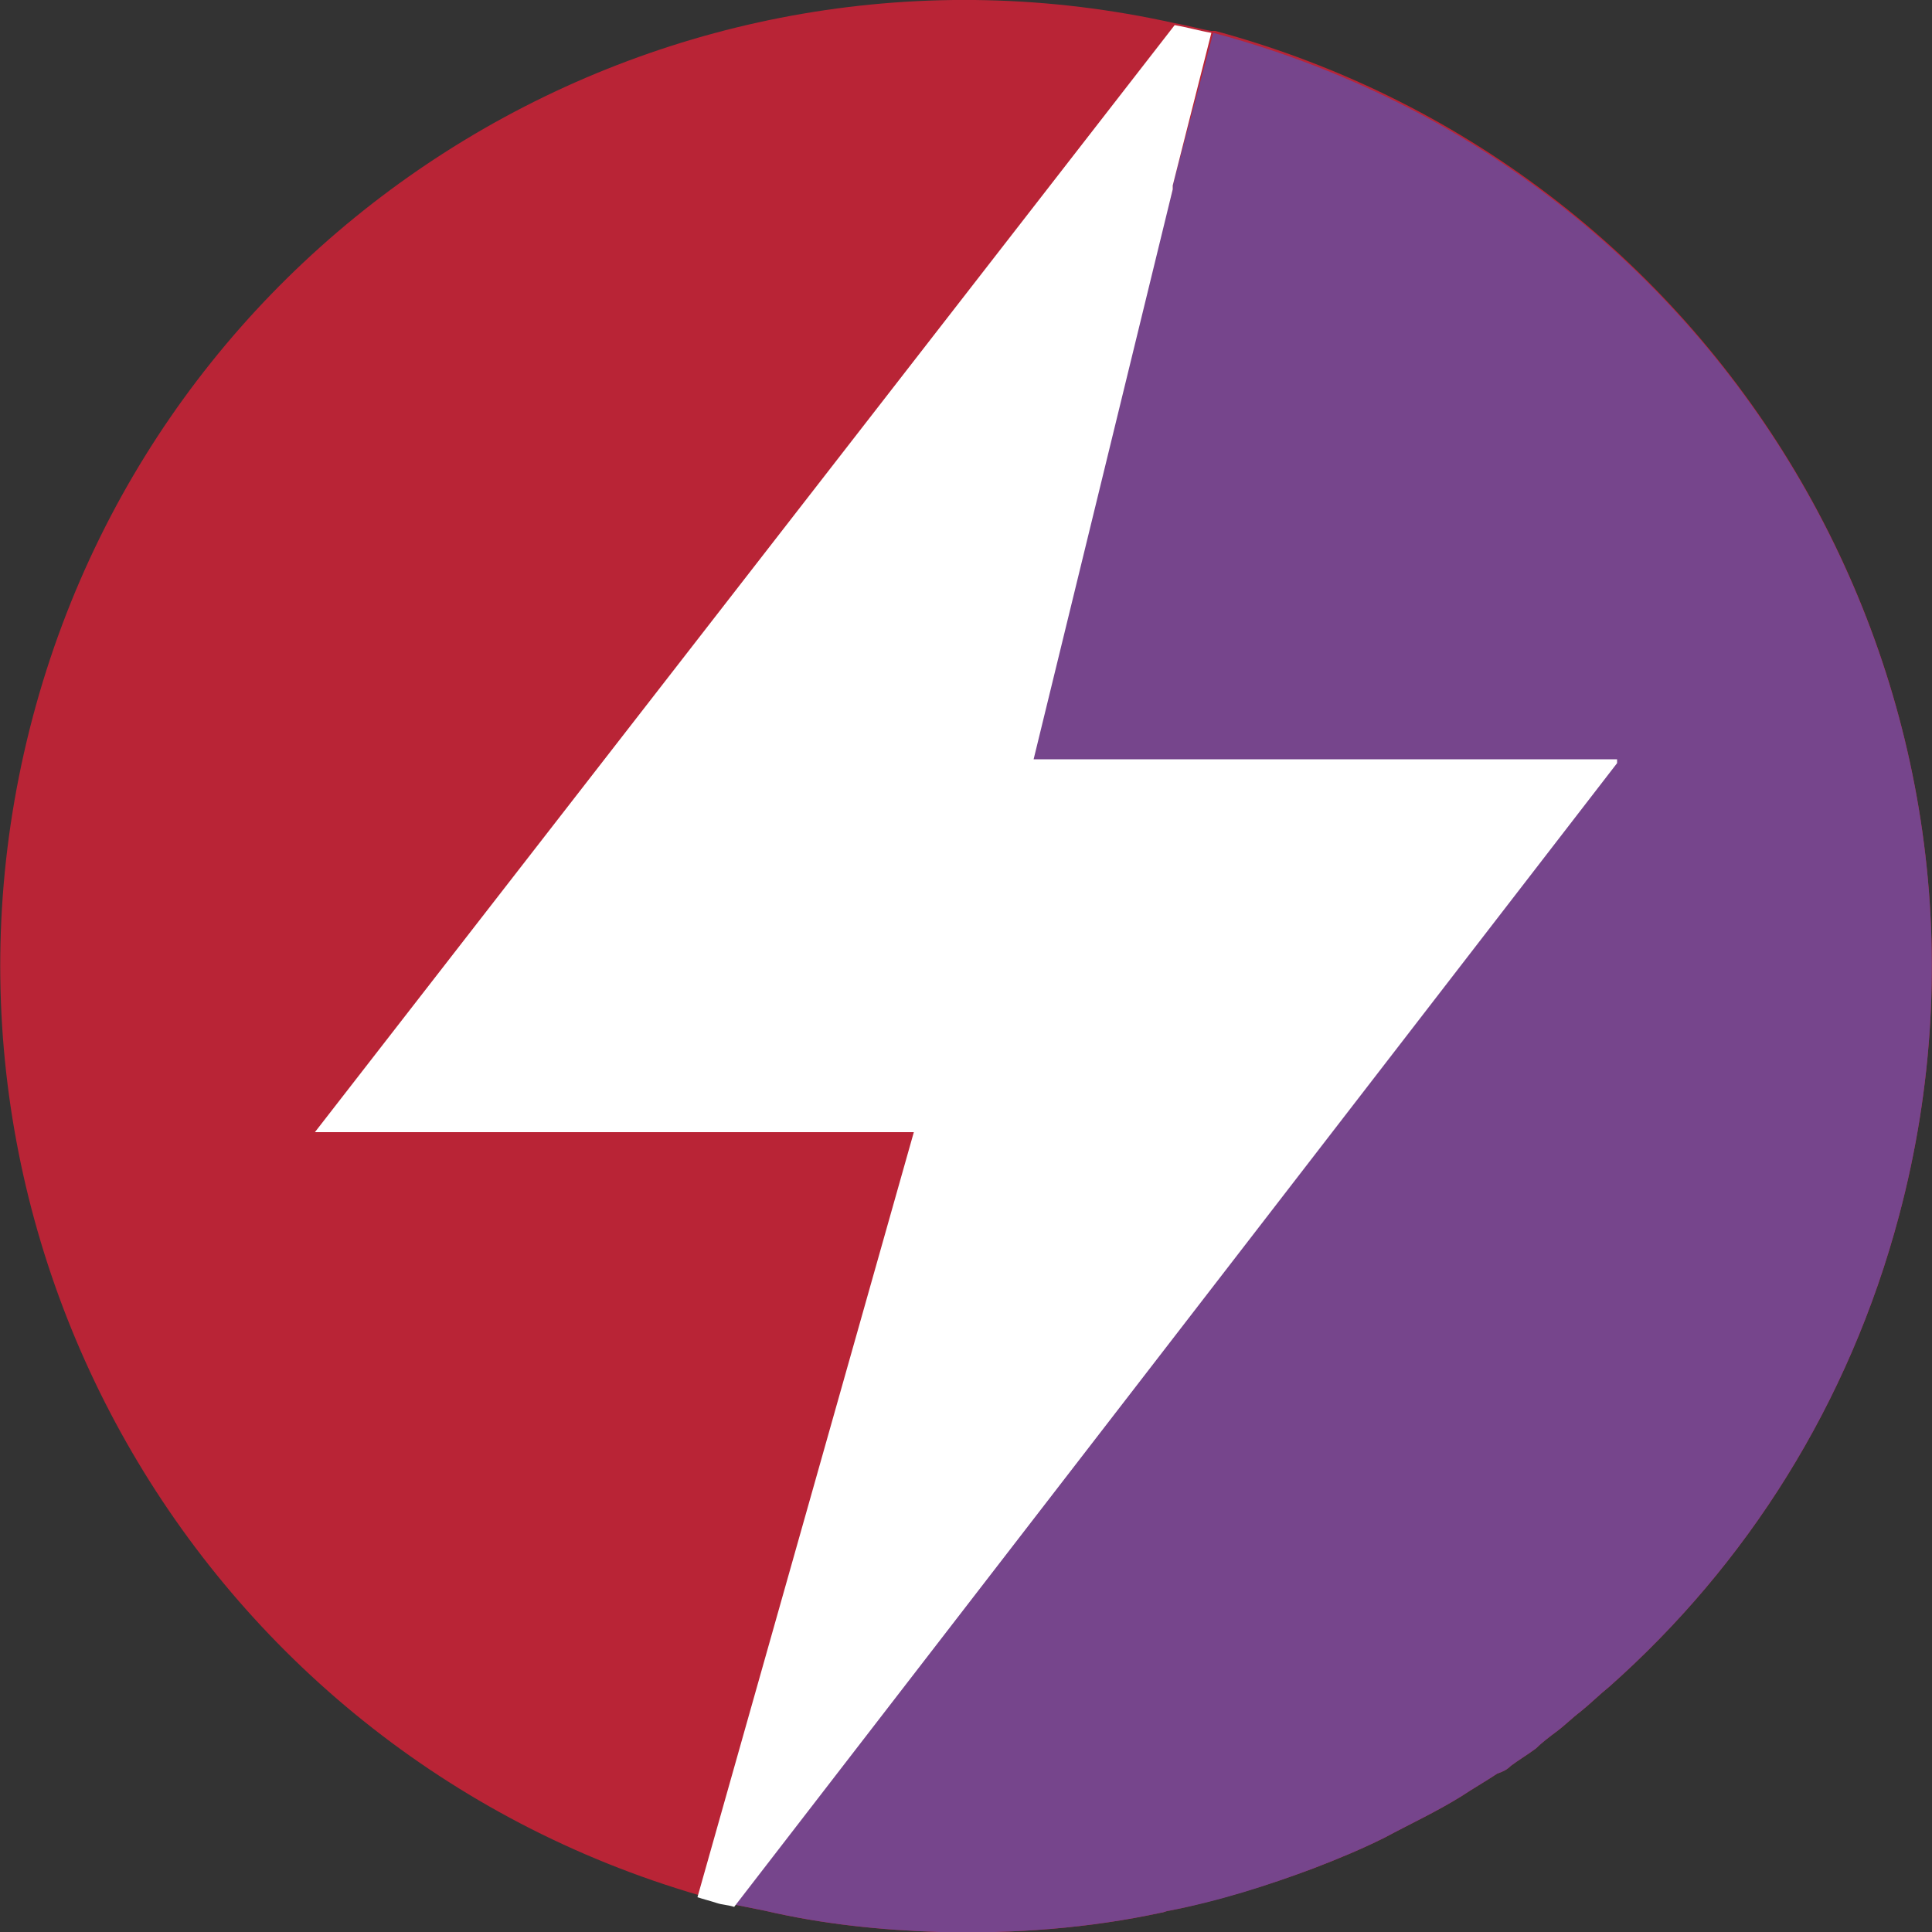
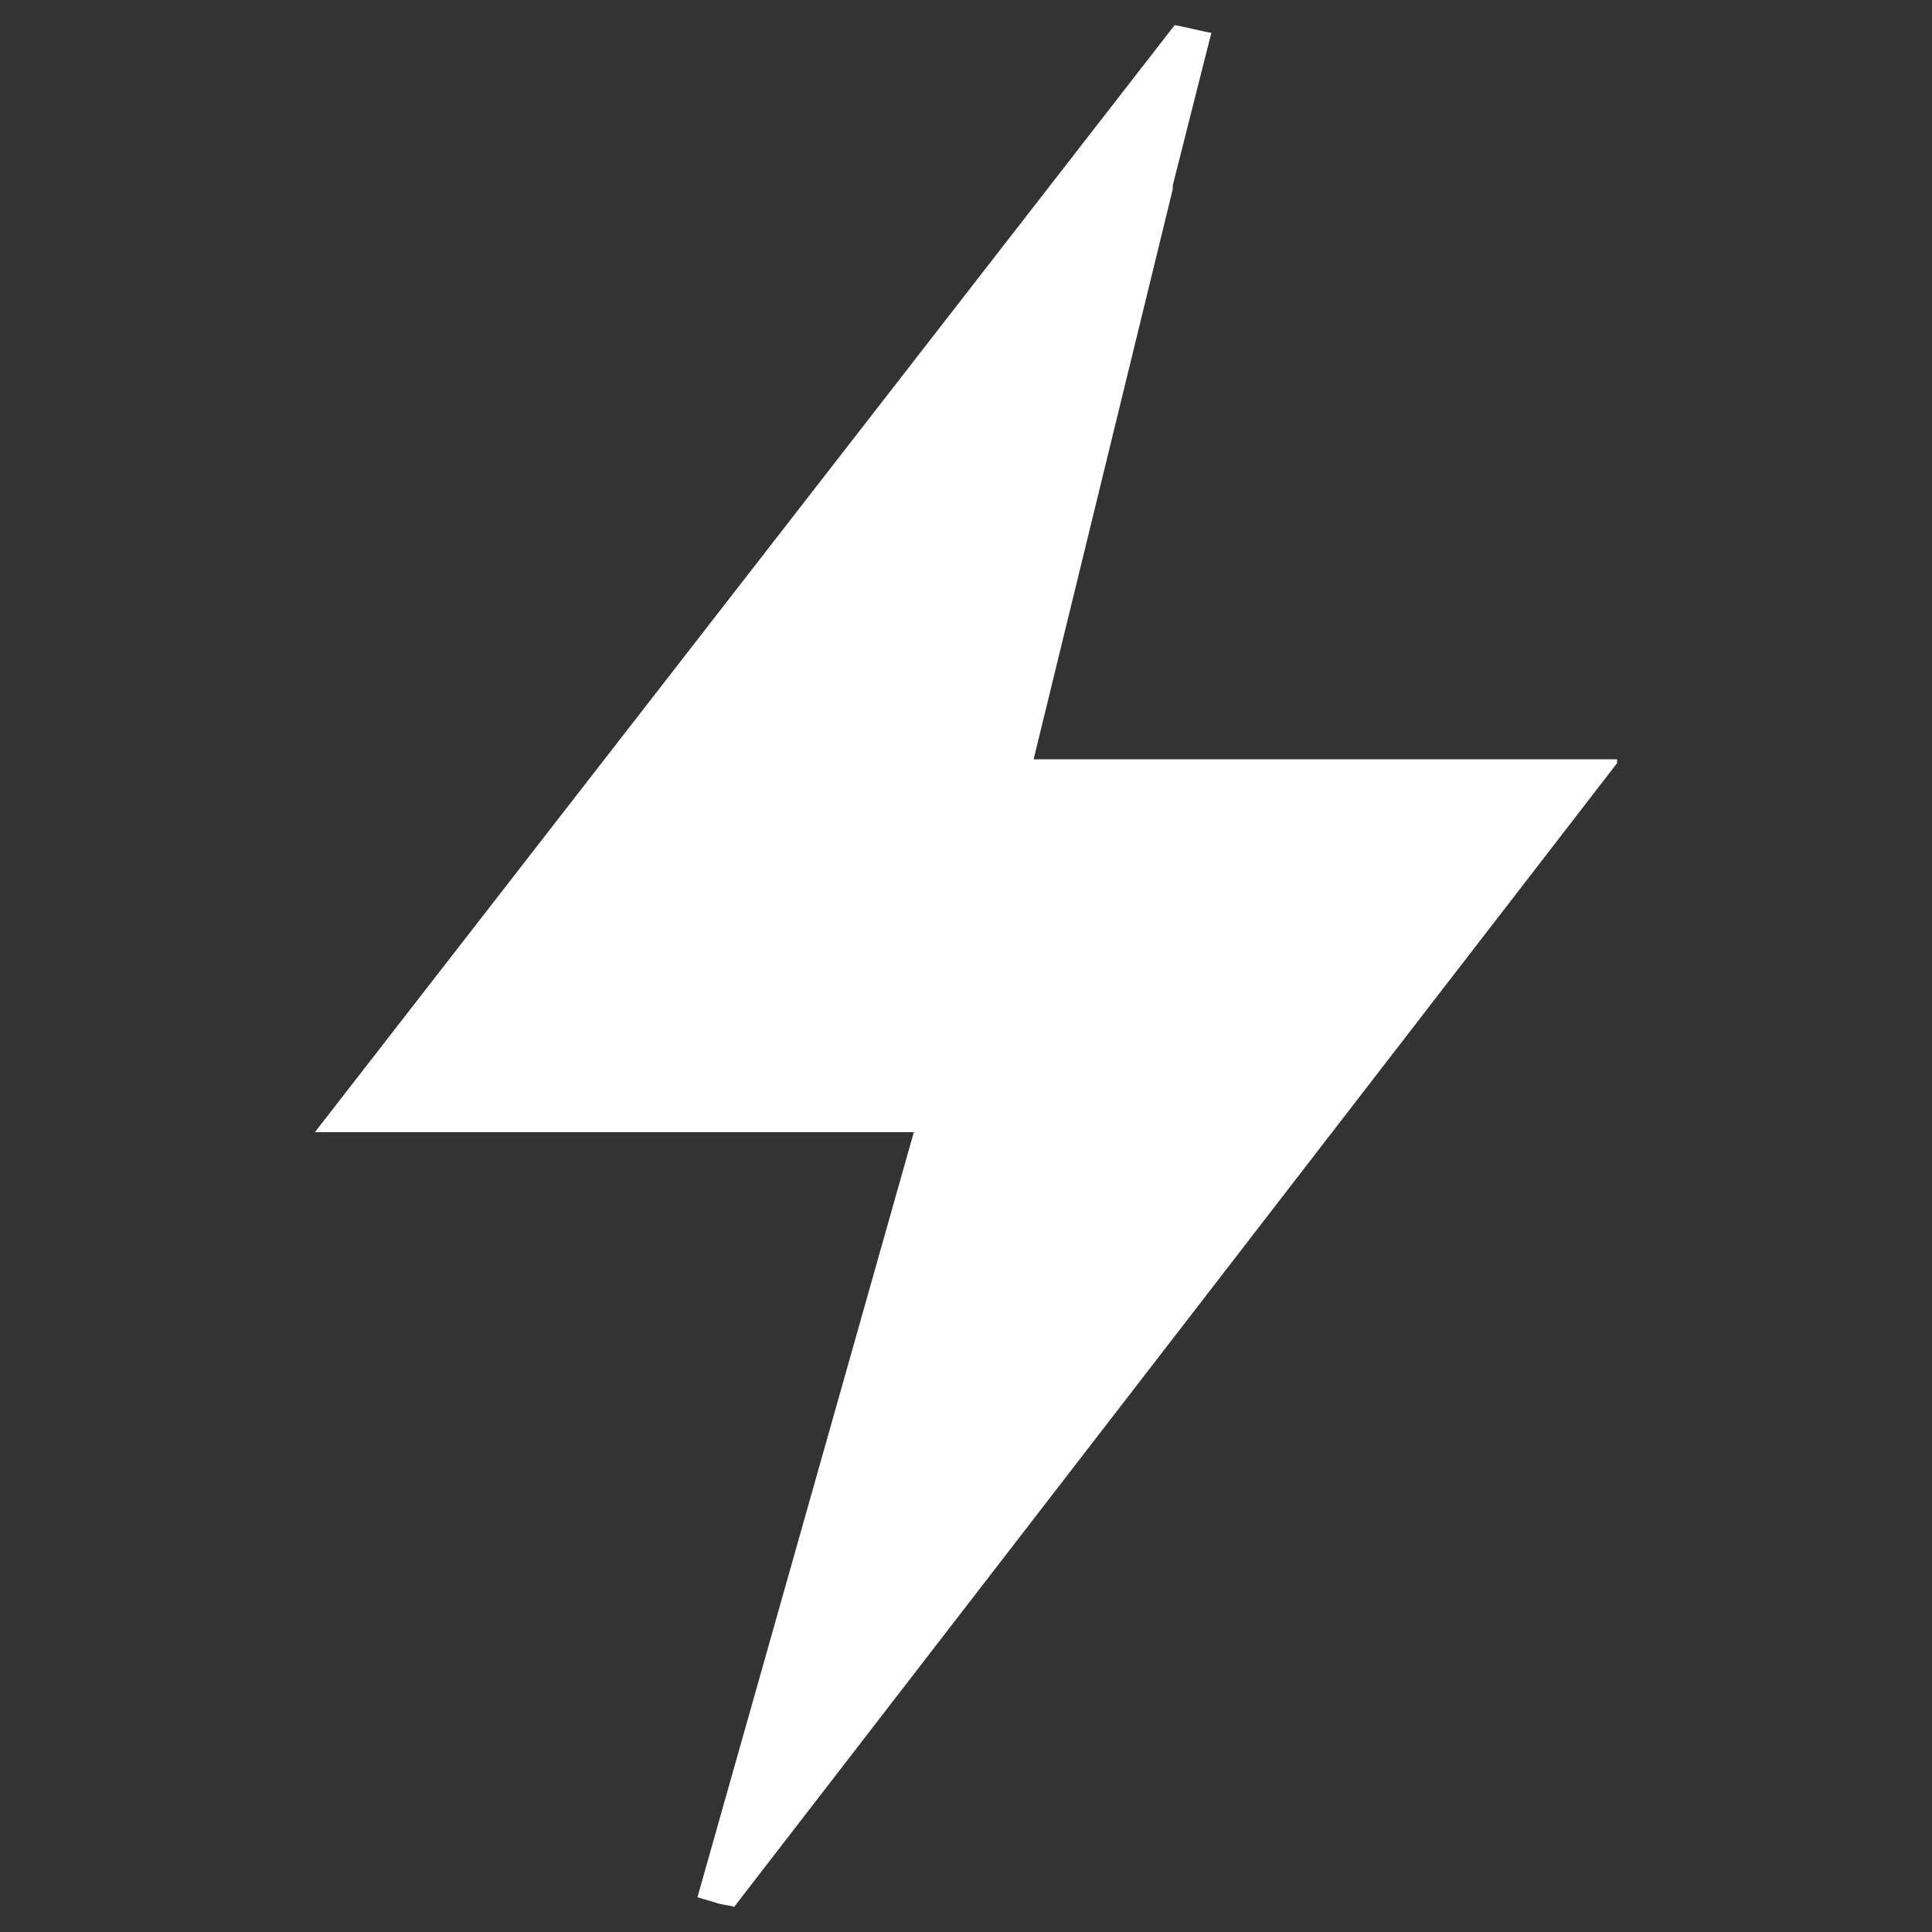
<svg xmlns="http://www.w3.org/2000/svg" version="1.1" id="Layer_1" x="0px" y="0px" viewBox="0 0 100 100" style="enable-background:new 0 0 100 100;" xml:space="preserve">
  <rect x="0" y="0" width="100" height="100" fill="#333333" stroke="none" />
  <style type="text/css">
	.st0{fill:#B92436;}
	.st1{fill:#76458C;}
	.st2{fill:#FFFFFF;}
</style>
  <g>
-     <path class="st0" d="M98.3,62.9c-2.6,9.8-7.9,18.1-15,24.4c-0.5,0.4-1,0.9-1.5,1.3c-0.4,0.3-0.8,0.7-1.2,1   c-0.4,0.3-0.8,0.6-1.1,0.9c-0.4,0.3-0.9,0.6-1.3,0.9c-0.2,0.2-0.4,0.3-0.7,0.4c-0.6,0.4-1.3,0.8-1.9,1.2c-1.3,0.8-2.6,1.4-3.9,2.1   c-1.2,0.6-2.4,1.1-3.7,1.6c0,0,0,0,0,0c-2.4,0.9-5,1.7-7.5,2.2c-0.1,0-0.3,0.1-0.4,0.1c-3.7,0.8-7.6,1.1-11.5,1c-3-0.1-6-0.4-9-1.1   c-0.5-0.1-1-0.2-1.5-0.3c-0.3-0.1-0.6-0.1-0.9-0.2c-0.3-0.1-0.7-0.2-1-0.3C10.1,90.5-5.3,63.5,1.7,37.1c6.9-26,33.1-41.7,59.1-35.9   c0.6,0.1,1.3,0.3,1.9,0.4c0,0,0.1,0,0.2,0C89.5,8.8,105.4,36.2,98.3,62.9z" />
-     <path class="st1" d="M98.3,62.9c-2.6,9.8-7.9,18.1-15,24.4c-0.5,0.4-1,0.9-1.5,1.3c-0.4,0.3-0.8,0.7-1.2,1   c-0.4,0.3-0.8,0.6-1.1,0.9c-0.4,0.3-0.9,0.6-1.3,0.9c-0.2,0.2-0.4,0.3-0.7,0.4c-0.6,0.4-1.3,0.8-1.9,1.2c-1.3,0.8-2.6,1.4-3.9,2.1   c-1.2,0.6-2.4,1.1-3.7,1.6c0,0,0,0,0,0c-2.4,0.9-4.9,1.7-7.5,2.2c-0.1,0-0.3,0.1-0.4,0.1c-3.7,0.8-7.6,1.1-11.5,1   c-3-0.1-6-0.4-9-1.1c-0.5-0.1-1-0.2-1.5-0.3c-0.3-0.1-0.6-0.1-0.9-0.2L60.7,9.8l0-0.2l2.1-7.9C89.5,8.8,105.4,36.2,98.3,62.9z" />
-   </g>
+     </g>
  <path class="st2" d="M83.7,39.5L38,98.7c-0.3-0.1-0.6-0.1-0.9-0.2c-0.3-0.1-0.7-0.2-1-0.3l11.2-39.6H16.3L60.8,1.3  c0.6,0.1,1.3,0.3,1.9,0.4l-2,7.9l0,0.2l-7.2,29.5H83.7z" />
</svg>